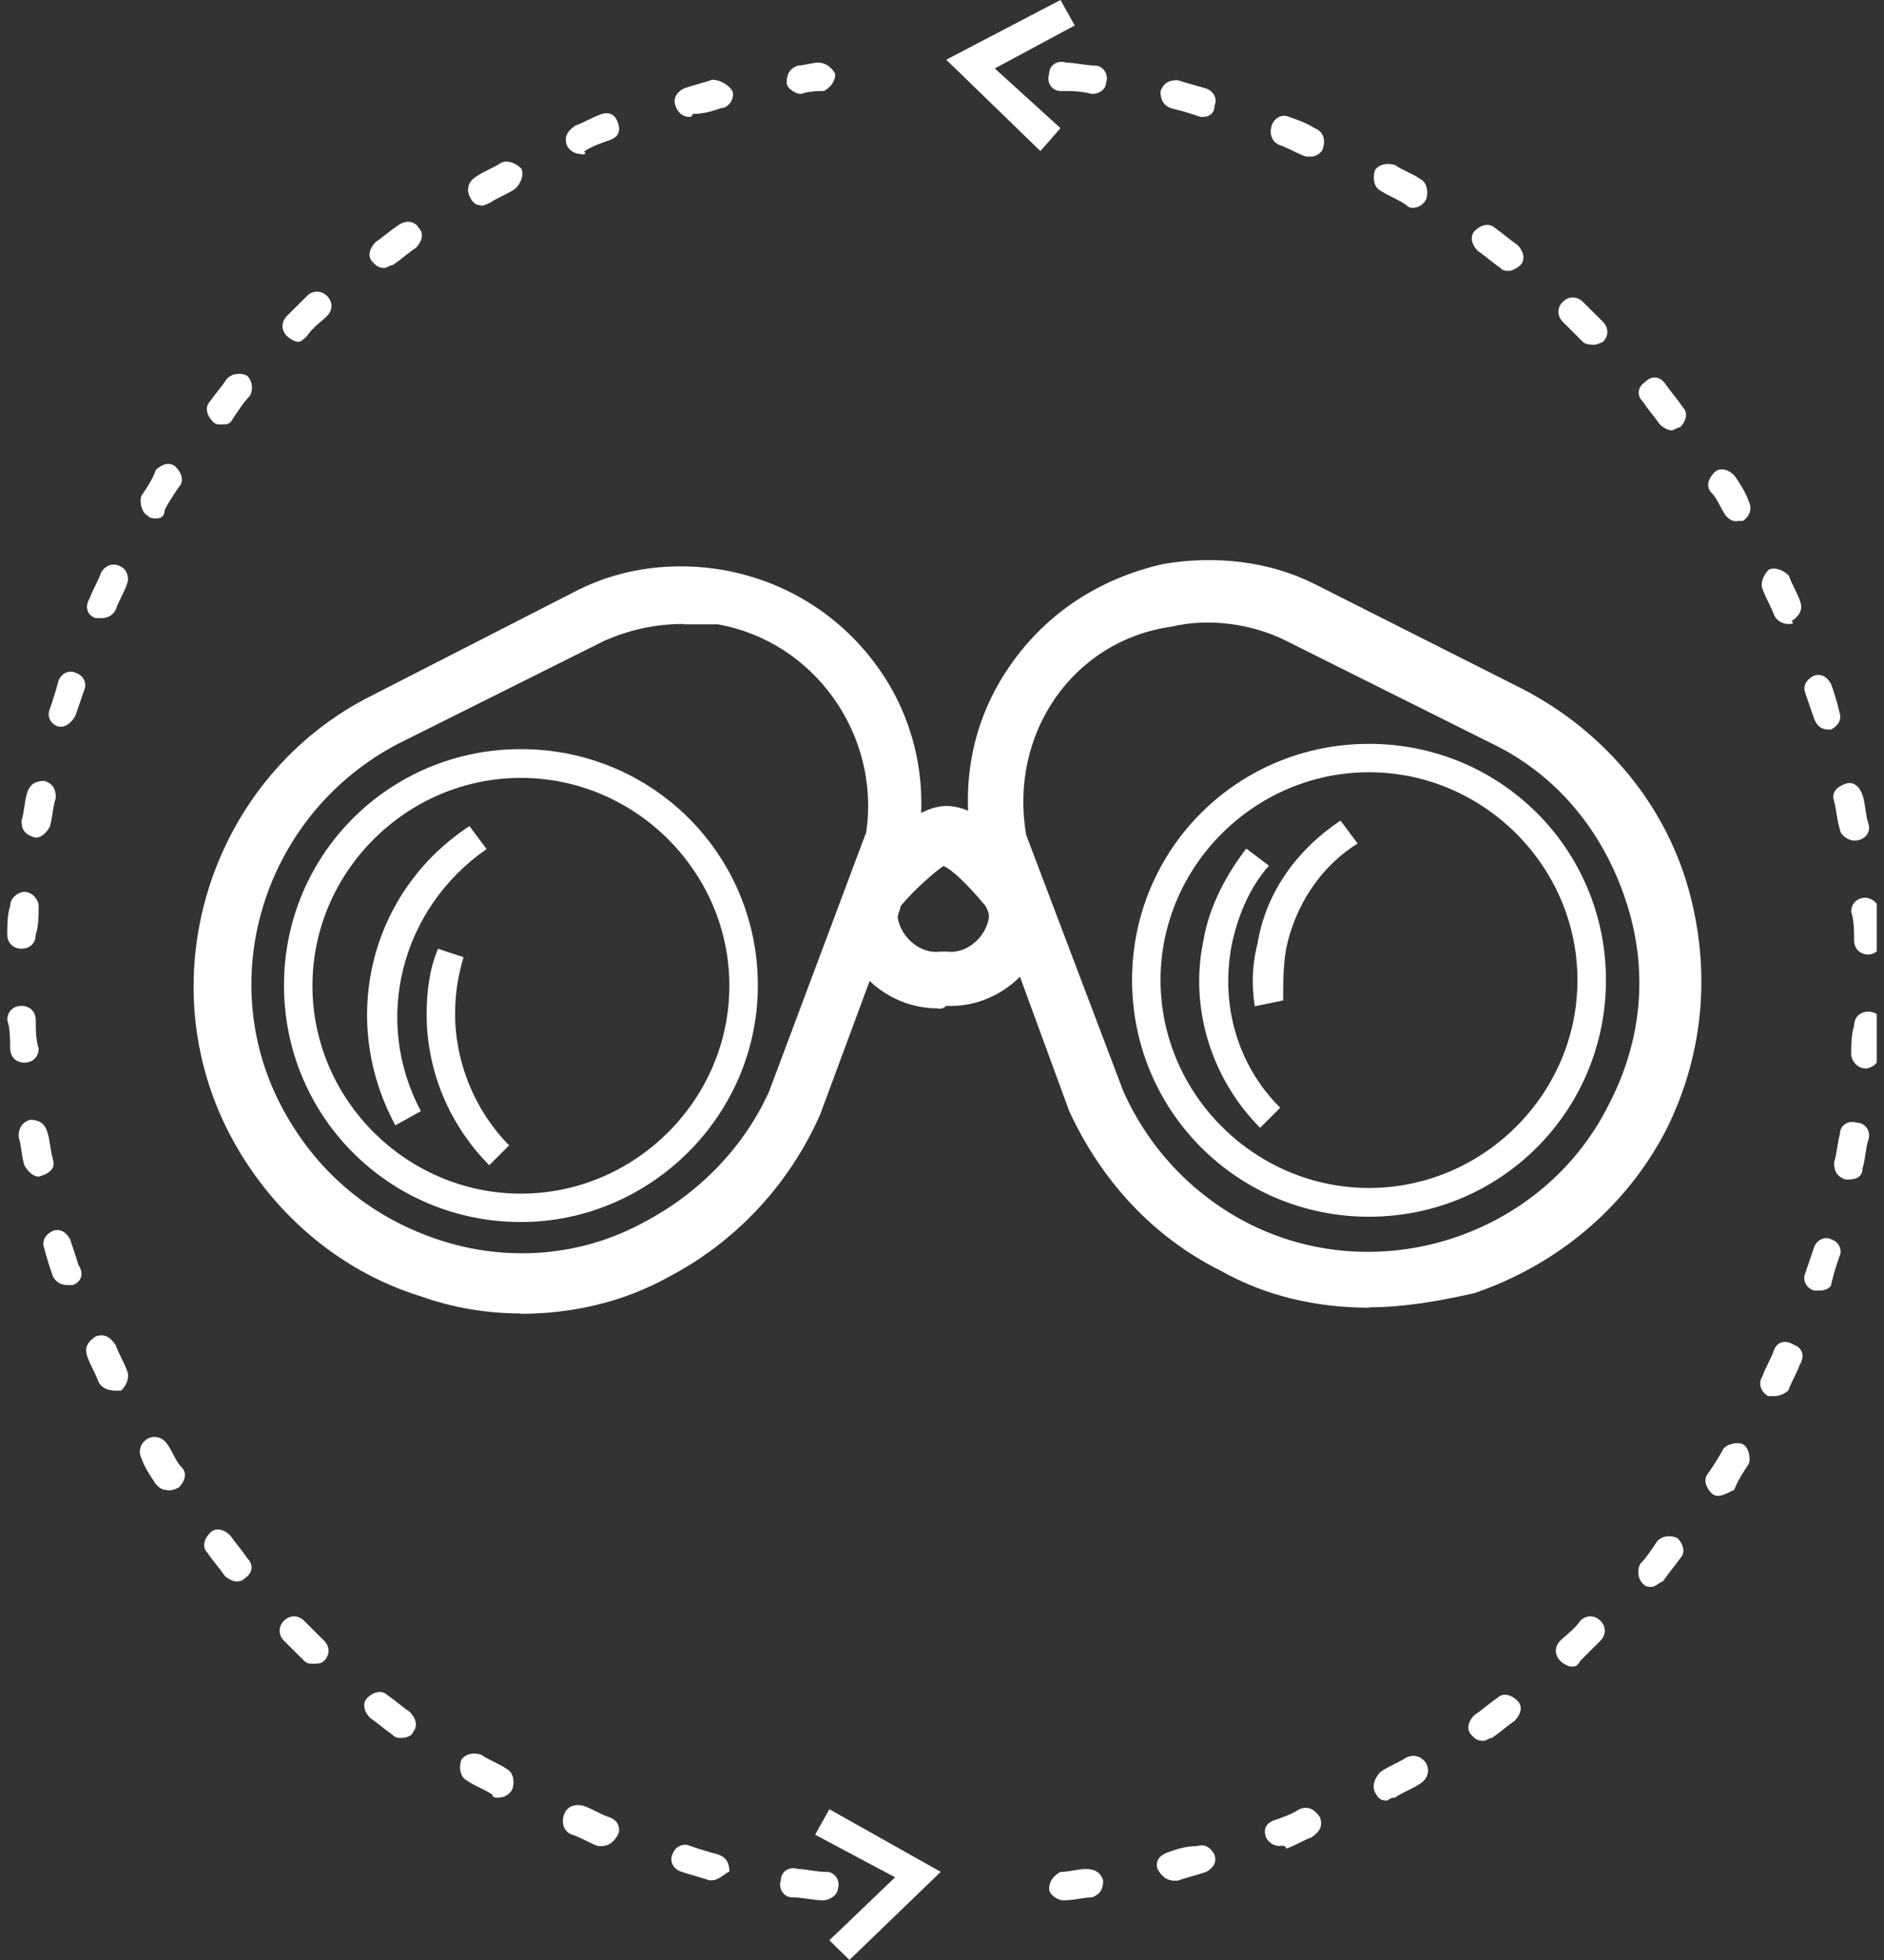
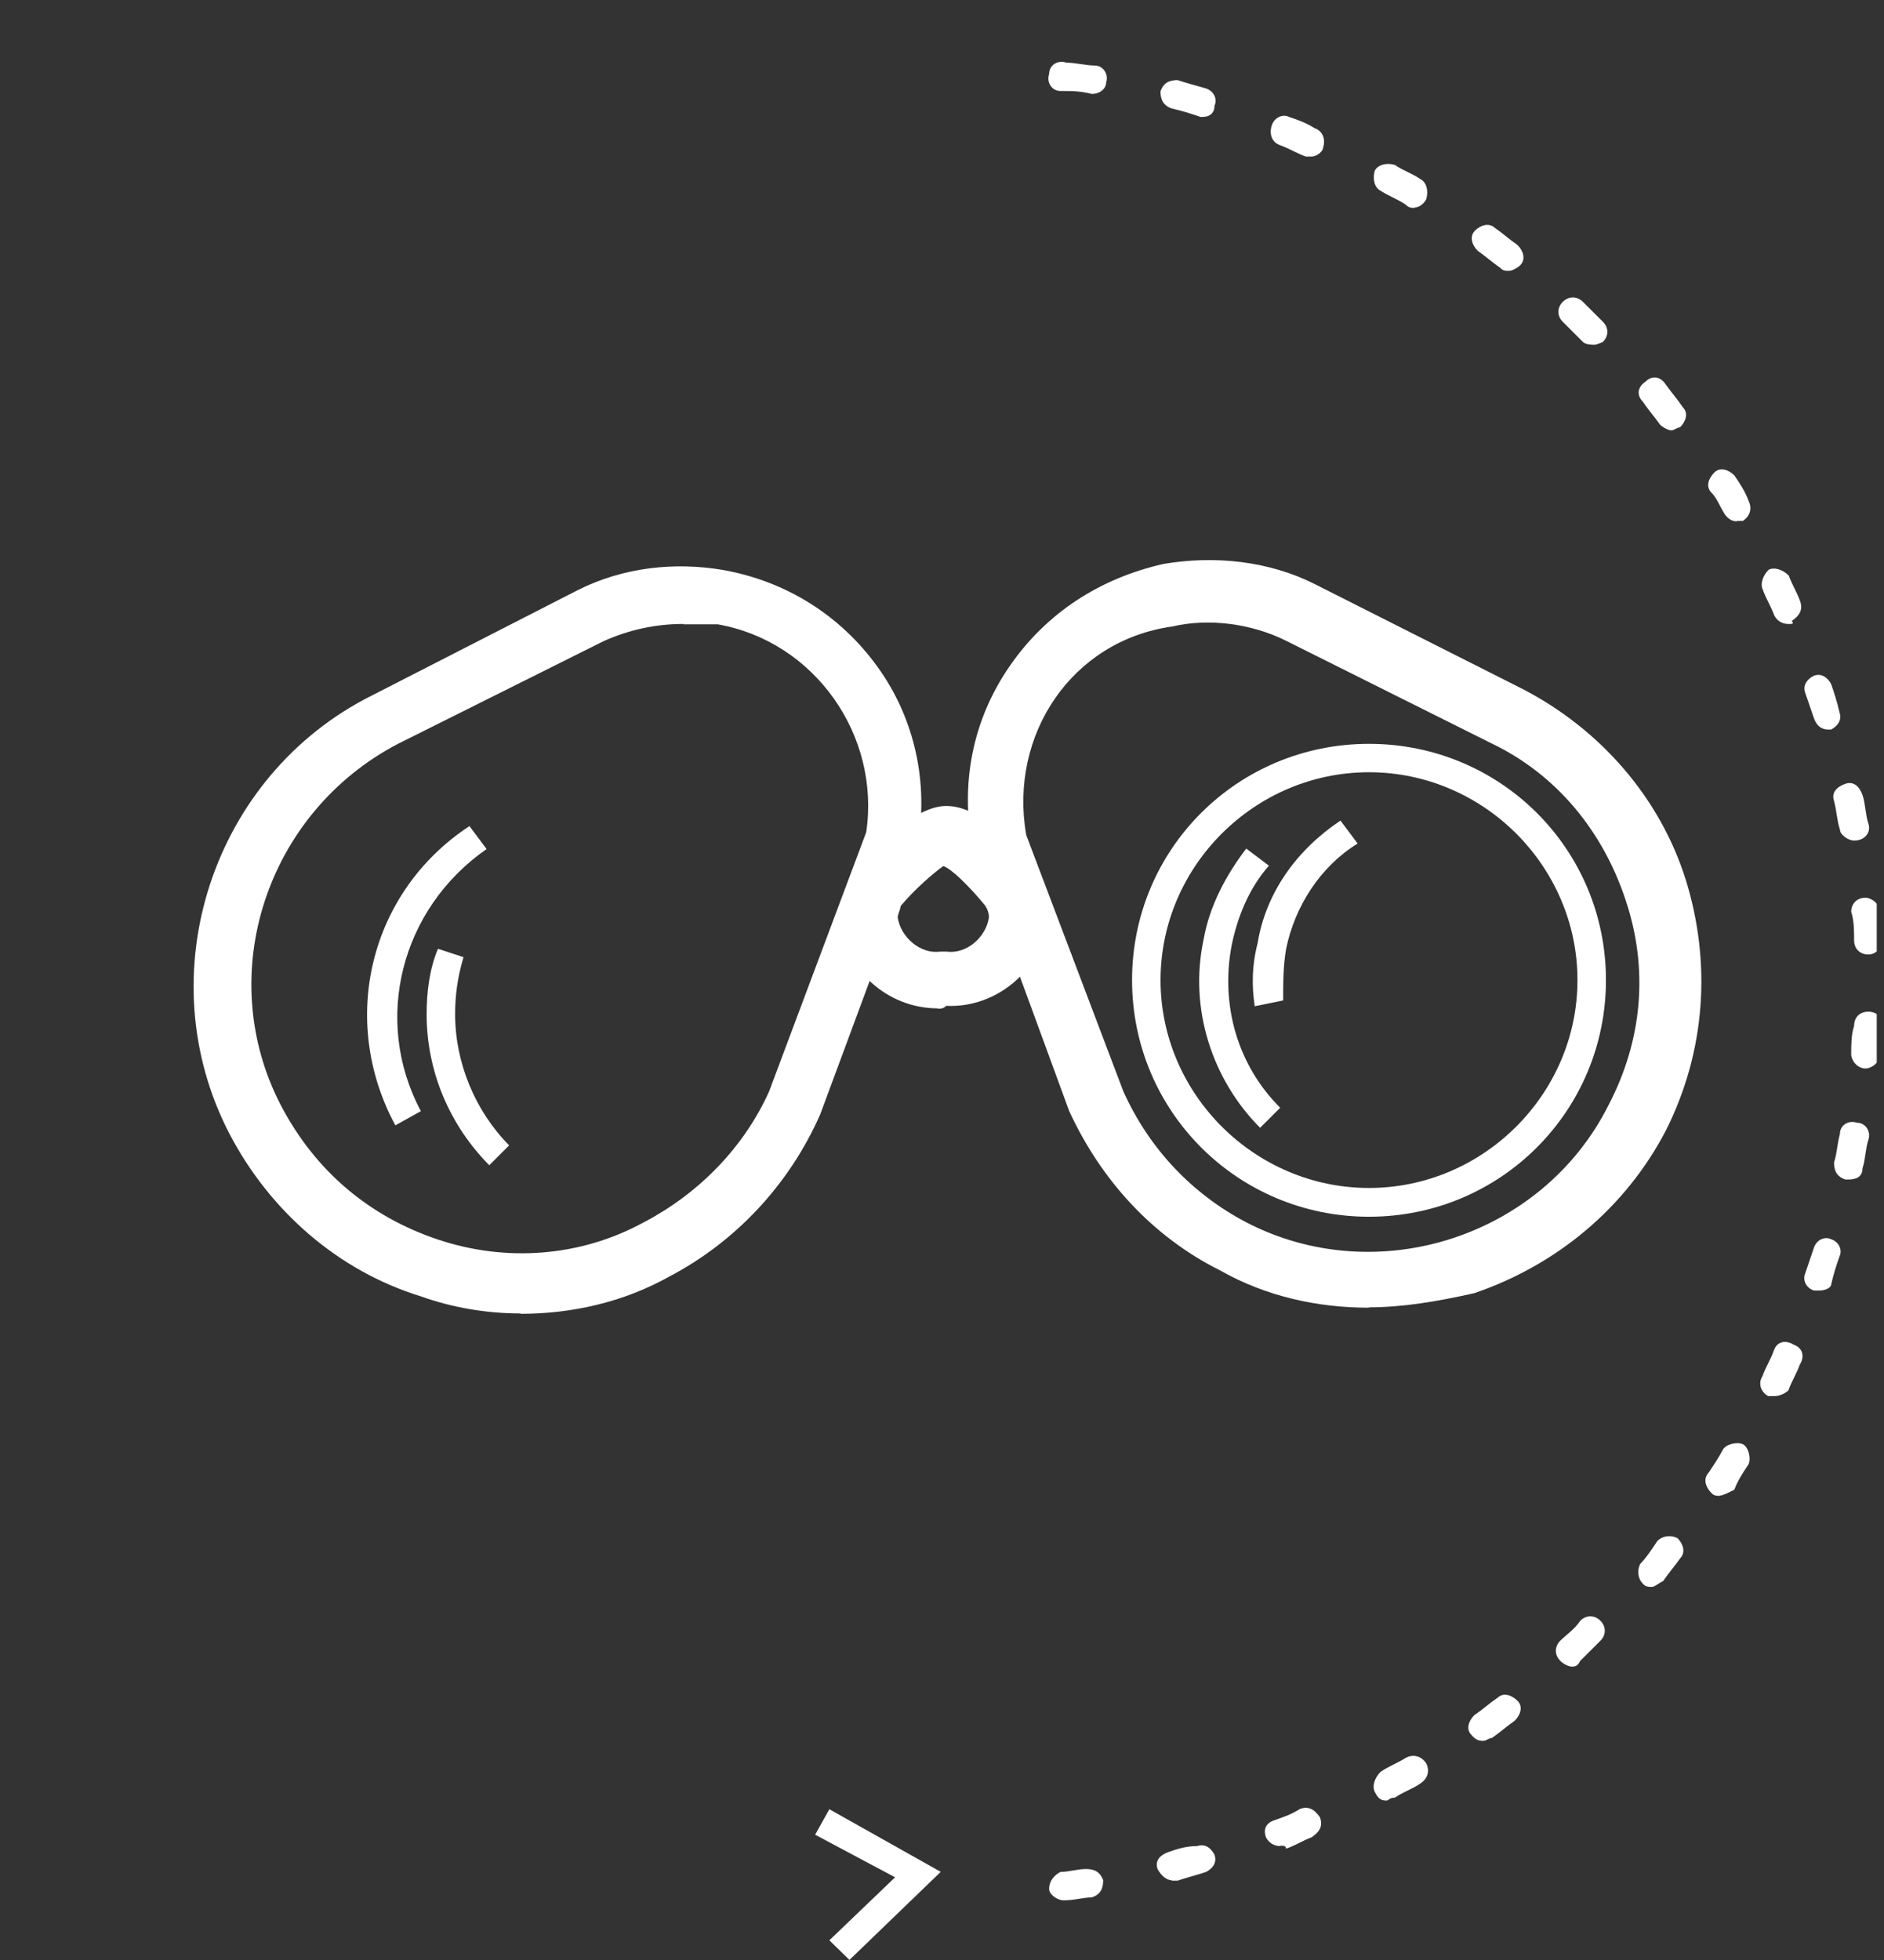
<svg xmlns="http://www.w3.org/2000/svg" viewBox="0 0 75 78" fill="none">
  <rect x="0" y="0" width="75" height="78" fill="#333333" stroke="none" />
  <g clip-path="url(#clip0_212_148505)">
    <path fill-rule="evenodd" clip-rule="evenodd" d="M15.738 44.784C13.471 40.582 14.72 35.483 18.688 32.875L19.371 33.788C15.956 36.164 14.822 40.597 16.755 44.219L15.738 44.784Z" fill="white" />
    <path fill-rule="evenodd" clip-rule="evenodd" d="M19.484 46.378C17.9 44.784 16.984 42.64 16.984 40.365C16.984 39.453 17.101 38.555 17.435 37.758L18.452 38.091C18.22 38.888 18.118 39.569 18.118 40.365C18.118 42.292 18.917 44.219 20.269 45.581L19.47 46.378H19.484Z" fill="white" />
    <path fill-rule="evenodd" clip-rule="evenodd" d="M27.217 24.831C26.084 24.831 25.052 25.062 24.035 25.512L15.852 29.597C10.62 32.321 8.469 38.782 11.187 43.998C12.553 46.605 14.704 48.416 17.436 49.329C20.169 50.242 23.119 50.01 25.619 48.648C27.784 47.518 29.601 45.693 30.618 43.432L34.484 33.117C35.051 29.264 32.435 25.526 28.569 24.845H27.203L27.217 24.831ZM20.735 52.27C19.369 52.27 18.003 52.038 16.753 51.589C13.454 50.575 10.737 48.184 9.138 45.127C5.839 38.782 8.455 30.843 14.82 27.67L23.003 23.483C24.819 22.571 26.869 22.353 28.802 22.686C31.301 23.136 33.467 24.497 34.934 26.54C36.417 28.583 36.984 31.191 36.519 33.682V33.914L32.653 44.345C31.403 47.185 29.238 49.445 26.636 50.806C24.819 51.821 22.77 52.284 20.721 52.284L20.735 52.27Z" fill="white" />
-     <path fill-rule="evenodd" clip-rule="evenodd" d="M20.737 30.957C16.188 30.957 12.438 34.695 12.438 39.229C12.438 43.764 16.188 47.502 20.737 47.502C25.286 47.502 29.035 43.764 29.035 39.229C29.035 34.695 25.286 30.957 20.737 30.957ZM20.737 48.632C15.505 48.632 11.305 44.43 11.305 39.215C11.305 33.999 15.505 29.812 20.737 29.812C25.969 29.812 30.169 33.999 30.169 39.215C30.169 44.43 25.852 48.632 20.737 48.632Z" fill="white" />
    <path fill-rule="evenodd" clip-rule="evenodd" d="M40.849 33.221L44.715 43.421C45.732 45.695 47.447 47.506 49.598 48.636C54.83 51.36 61.414 49.201 64.03 43.986C65.396 41.378 65.628 38.538 64.713 35.815C63.812 33.091 61.98 30.831 59.379 29.585L51.197 25.5C49.831 24.819 48.13 24.587 46.648 24.935C42.666 25.5 40.166 29.238 40.849 33.207V33.221ZM54.496 52.041C52.447 52.041 50.397 51.592 48.581 50.563C45.849 49.201 43.814 46.926 42.564 44.217L38.698 33.671C38.248 31.179 38.698 28.687 40.181 26.528C41.663 24.37 43.814 23.008 46.314 22.443C48.363 22.095 50.514 22.327 52.33 23.24L60.629 27.427C63.695 29.02 66.079 31.729 67.111 35.018C68.128 38.307 67.91 41.827 66.311 45C64.713 48.057 61.995 50.331 58.696 51.461C57.214 51.794 55.847 52.026 54.496 52.026V52.041Z" fill="white" />
    <path fill-rule="evenodd" clip-rule="evenodd" d="M54.498 30.732C49.95 30.732 46.2 34.469 46.2 39.004C46.2 43.538 49.95 47.276 54.498 47.276C59.047 47.276 62.797 43.538 62.797 39.004C62.797 34.469 59.047 30.732 54.498 30.732ZM54.498 48.421C49.267 48.421 45.066 44.219 45.066 39.004C45.066 33.788 49.267 29.602 54.498 29.602C59.73 29.602 63.931 33.788 63.931 39.004C63.931 44.219 59.73 48.421 54.498 48.421Z" fill="white" />
    <path fill-rule="evenodd" clip-rule="evenodd" d="M50.178 44.896C48.246 42.969 47.33 40.13 47.911 37.406C48.144 36.044 48.827 34.798 49.612 33.77L50.513 34.45C49.713 35.363 49.263 36.493 49.03 37.623C48.58 39.999 49.263 42.389 50.963 44.084L50.164 44.881L50.178 44.896Z" fill="white" />
    <path fill-rule="evenodd" clip-rule="evenodd" d="M49.947 40.03C49.831 39.233 49.831 38.437 50.064 37.538C50.398 35.496 51.648 33.801 53.363 32.656L54.046 33.569C52.563 34.482 51.546 36.061 51.197 37.77C51.081 38.451 51.081 39.132 51.081 39.813L49.947 40.045V40.03Z" fill="white" />
    <path fill-rule="evenodd" clip-rule="evenodd" d="M35.736 36.507C35.852 37.304 36.651 37.985 37.436 37.869H37.669C38.468 37.985 39.253 37.304 39.369 36.507C39.369 36.276 39.253 36.058 39.137 35.942C38.57 35.261 37.887 34.581 37.553 34.465C37.218 34.696 36.419 35.377 35.852 36.058C35.852 36.174 35.736 36.392 35.736 36.507ZM37.335 40.129C35.285 40.129 33.585 38.536 33.469 36.609V36.377C33.469 35.812 33.701 35.131 34.035 34.682L34.152 34.566C35.053 33.436 36.535 32.074 37.669 32.074C39.151 32.074 40.619 33.885 41.186 34.566L41.302 34.798C41.535 35.247 41.636 35.812 41.753 36.276V36.507C41.52 38.55 39.703 40.129 37.669 40.028C37.553 40.144 37.436 40.144 37.335 40.144V40.129Z" fill="white" />
    <path fill-rule="evenodd" clip-rule="evenodd" d="M43.465 3.738C43.015 3.622 42.666 3.622 42.215 3.622C41.881 3.622 41.648 3.289 41.765 2.941C41.765 2.594 42.099 2.376 42.448 2.492C42.782 2.492 43.247 2.608 43.581 2.608C43.916 2.608 44.148 2.956 44.032 3.289C44.032 3.521 43.799 3.738 43.465 3.738ZM47.898 4.651H47.782C47.447 4.535 47.098 4.419 46.648 4.318C46.314 4.202 46.197 3.97 46.197 3.637C46.314 3.304 46.532 3.188 46.88 3.188C47.215 3.304 47.68 3.42 48.014 3.521C48.348 3.637 48.465 3.97 48.348 4.202C48.348 4.535 48.116 4.651 47.898 4.651ZM52.214 6.23H51.982C51.647 6.114 51.298 5.897 50.964 5.781C50.63 5.665 50.514 5.332 50.63 4.984C50.746 4.651 51.081 4.535 51.313 4.651C51.647 4.767 51.996 4.883 52.33 5.1C52.665 5.216 52.781 5.549 52.665 5.897C52.665 6.013 52.432 6.23 52.214 6.23ZM56.312 8.273C56.196 8.273 56.08 8.273 55.978 8.157C55.644 7.925 55.295 7.809 54.961 7.592C54.728 7.476 54.627 7.143 54.728 6.795C54.845 6.563 55.179 6.462 55.528 6.563C55.862 6.795 56.211 6.896 56.545 7.128C56.778 7.244 56.879 7.577 56.778 7.925C56.661 8.157 56.443 8.258 56.327 8.258L56.312 8.273ZM60.062 10.779C59.946 10.779 59.83 10.779 59.728 10.663C59.394 10.431 59.161 10.214 58.827 9.982C58.594 9.751 58.492 9.417 58.71 9.185C58.943 8.954 59.277 8.852 59.51 9.07C59.844 9.301 60.077 9.519 60.411 9.751C60.643 9.982 60.745 10.316 60.527 10.547C60.411 10.663 60.193 10.779 60.077 10.779H60.062ZM63.463 13.72C63.346 13.72 63.129 13.72 63.012 13.604C62.78 13.372 62.446 13.039 62.213 12.807C61.98 12.575 61.98 12.242 62.213 12.011C62.446 11.779 62.78 11.779 63.012 12.011C63.245 12.242 63.579 12.575 63.812 12.807C64.044 13.039 64.044 13.372 63.812 13.604C63.812 13.604 63.579 13.72 63.477 13.72H63.463ZM66.529 17.125C66.413 17.125 66.195 17.009 66.079 16.893C65.846 16.56 65.628 16.328 65.396 15.98C65.163 15.748 65.163 15.415 65.512 15.183C65.745 14.951 66.079 14.951 66.311 15.299C66.544 15.632 66.762 15.864 66.994 16.212C67.227 16.444 67.111 16.777 66.878 17.009C66.762 17.009 66.646 17.125 66.544 17.125H66.529ZM69.145 20.746C68.913 20.746 68.811 20.631 68.695 20.515C68.462 20.167 68.361 19.834 68.128 19.602C67.895 19.37 68.012 19.037 68.244 18.805C68.477 18.573 68.811 18.689 69.044 18.921C69.276 19.254 69.494 19.602 69.61 19.935C69.727 20.167 69.727 20.5 69.378 20.732H69.145V20.746ZM71.195 24.832C70.962 24.832 70.744 24.716 70.628 24.484C70.511 24.151 70.293 23.803 70.177 23.47C70.061 23.238 70.177 22.905 70.41 22.673C70.642 22.557 70.977 22.673 71.209 22.905C71.325 23.238 71.543 23.586 71.659 23.919C71.776 24.252 71.659 24.484 71.325 24.716C71.442 24.832 71.325 24.832 71.209 24.832H71.195ZM72.779 29.033C72.546 29.033 72.328 28.917 72.212 28.584C72.096 28.251 71.979 27.903 71.863 27.57C71.747 27.237 71.979 27.005 72.212 26.889C72.546 26.773 72.779 27.005 72.895 27.222C73.011 27.555 73.127 27.903 73.229 28.352C73.345 28.686 73.113 28.917 72.895 29.033H72.779ZM73.81 33.452C73.578 33.452 73.244 33.22 73.244 33.003C73.127 32.669 73.127 32.322 73.011 31.873C72.895 31.54 73.127 31.308 73.462 31.192C73.796 31.076 74.028 31.308 74.145 31.641C74.261 31.974 74.261 32.438 74.377 32.771C74.493 33.104 74.261 33.452 73.81 33.452C73.888 33.452 73.888 33.452 73.81 33.452ZM74.377 37.986C74.043 37.986 73.81 37.755 73.81 37.421C73.81 37.088 73.81 36.625 73.694 36.291C73.694 35.958 73.927 35.726 74.261 35.726C74.493 35.726 74.828 35.958 74.828 36.291C74.828 36.625 74.828 37.088 74.944 37.421C74.944 37.653 74.712 37.986 74.377 37.986ZM74.261 42.521C73.927 42.521 73.694 42.188 73.694 41.956C73.694 41.623 73.694 41.159 73.81 40.826C73.81 40.478 74.043 40.261 74.377 40.261C74.712 40.261 74.944 40.493 74.944 40.826C74.944 41.159 74.944 41.623 74.828 41.956C74.828 42.304 74.493 42.521 74.261 42.521ZM73.578 46.94H73.462C73.127 46.824 73.011 46.606 73.011 46.259C73.127 45.925 73.127 45.578 73.244 45.129C73.244 44.781 73.578 44.564 73.927 44.68C74.261 44.68 74.493 45.027 74.377 45.361C74.261 45.708 74.261 46.157 74.145 46.49C74.145 46.824 73.912 46.94 73.578 46.94ZM72.444 51.358H72.212C71.863 51.242 71.761 50.909 71.863 50.677C71.979 50.33 72.096 49.996 72.212 49.649C72.328 49.316 72.662 49.2 72.895 49.316C73.229 49.431 73.345 49.765 73.229 49.996C73.113 50.33 72.997 50.677 72.895 51.126C72.895 51.242 72.662 51.358 72.444 51.358ZM70.628 55.56H70.395C70.163 55.444 69.945 55.111 70.163 54.763C70.279 54.43 70.497 54.082 70.613 53.749C70.729 53.401 71.064 53.3 71.412 53.517C71.747 53.633 71.863 53.966 71.645 54.314C71.529 54.647 71.311 54.995 71.195 55.328C71.078 55.444 70.86 55.56 70.628 55.56ZM68.462 59.529C68.346 59.529 68.23 59.529 68.128 59.413C67.895 59.181 67.794 58.848 68.012 58.616C68.244 58.269 68.462 57.935 68.579 57.704C68.695 57.472 69.145 57.37 69.378 57.472C69.61 57.588 69.712 58.037 69.61 58.269C69.378 58.616 69.16 58.95 69.044 59.283C68.811 59.399 68.593 59.515 68.477 59.515L68.462 59.529ZM65.745 63.151C65.628 63.151 65.512 63.151 65.41 63.035C65.178 62.803 65.178 62.47 65.294 62.238C65.526 62.006 65.745 61.673 65.977 61.325C66.21 61.094 66.544 61.094 66.776 61.21C67.009 61.441 67.111 61.775 66.893 62.006C66.66 62.34 66.442 62.572 66.21 62.919C65.977 63.035 65.875 63.151 65.759 63.151H65.745ZM62.562 66.324C62.446 66.324 62.213 66.208 62.111 66.092C61.879 65.86 61.879 65.527 62.111 65.295C62.344 65.063 62.678 64.846 62.91 64.498C63.143 64.266 63.477 64.266 63.71 64.498C63.942 64.73 63.942 65.063 63.71 65.295C63.477 65.527 63.143 65.86 62.91 66.092C62.794 66.324 62.678 66.324 62.576 66.324H62.562ZM59.03 69.279C58.798 69.279 58.681 69.163 58.58 69.047C58.347 68.816 58.463 68.482 58.696 68.251C59.045 68.019 59.263 67.801 59.611 67.57C59.844 67.338 60.178 67.454 60.411 67.686C60.643 67.917 60.527 68.251 60.295 68.482C59.96 68.714 59.728 68.931 59.394 69.163C59.277 69.163 59.161 69.279 59.059 69.279H59.03ZM55.179 71.655C54.946 71.655 54.845 71.539 54.728 71.307C54.612 71.076 54.728 70.742 54.961 70.51C55.295 70.279 55.644 70.163 55.978 69.945C56.211 69.83 56.545 69.83 56.778 70.177C56.894 70.409 56.894 70.742 56.545 70.974C56.211 71.206 55.862 71.307 55.528 71.539C55.295 71.539 55.295 71.655 55.193 71.655H55.179ZM50.964 73.466C50.732 73.466 50.514 73.35 50.397 73.118C50.281 72.785 50.397 72.553 50.732 72.437C51.066 72.322 51.415 72.206 51.749 71.988C52.083 71.872 52.316 71.988 52.548 72.322C52.665 72.669 52.548 72.886 52.214 73.118C51.88 73.234 51.531 73.466 51.197 73.567C51.197 73.451 51.081 73.451 50.964 73.451V73.466ZM46.648 74.828C46.415 74.828 46.197 74.596 46.081 74.379C45.965 74.031 46.197 73.814 46.532 73.698C46.866 73.582 47.215 73.466 47.665 73.466C47.999 73.35 48.232 73.582 48.348 73.814C48.465 74.161 48.232 74.379 48.014 74.495C47.68 74.611 47.215 74.726 46.88 74.842H46.648V74.828ZM42.331 75.625C42.099 75.625 41.765 75.393 41.765 75.175C41.765 74.828 41.997 74.611 42.215 74.495C42.55 74.495 42.898 74.379 43.233 74.379C43.567 74.379 43.799 74.495 43.916 74.828C43.916 75.175 43.799 75.393 43.465 75.509C43.131 75.509 42.782 75.625 42.331 75.625Z" fill="white" />
-     <path fill-rule="evenodd" clip-rule="evenodd" d="M31.884 3.738C31.652 3.738 31.317 3.506 31.317 3.289C31.317 2.956 31.434 2.724 31.768 2.608C32.001 2.608 32.335 2.492 32.567 2.492C32.902 2.492 33.134 2.724 33.25 2.941C33.25 3.275 33.018 3.506 32.8 3.622C32.567 3.622 32.233 3.622 31.884 3.738C31.962 3.738 31.962 3.738 31.884 3.738ZM27.452 4.651C27.219 4.651 27.001 4.535 26.885 4.202C26.769 3.868 27.001 3.637 27.219 3.521C27.553 3.405 28.018 3.289 28.353 3.173C28.687 3.173 29.036 3.405 29.152 3.622C29.268 3.854 29.036 4.303 28.701 4.303C28.367 4.419 28.018 4.535 27.568 4.535C27.568 4.612 27.529 4.651 27.452 4.651ZM23.135 6.129C22.903 6.129 22.685 6.013 22.569 5.795C22.452 5.448 22.569 5.23 22.903 4.998C23.237 4.883 23.586 4.665 23.92 4.549C24.254 4.434 24.487 4.549 24.603 4.897C24.719 5.23 24.603 5.462 24.269 5.578C23.935 5.694 23.586 5.81 23.252 6.027C23.368 6.143 23.252 6.143 23.135 6.143V6.129ZM19.153 8.171C18.921 8.171 18.819 8.055 18.703 7.838C18.586 7.606 18.586 7.273 18.935 7.041C19.269 6.809 19.618 6.694 19.953 6.476C20.185 6.36 20.519 6.476 20.752 6.708C20.868 6.94 20.752 7.273 20.519 7.505C20.185 7.737 19.836 7.853 19.502 8.07C19.347 8.147 19.235 8.186 19.168 8.186L19.153 8.171ZM15.287 10.663C15.055 10.663 14.953 10.547 14.837 10.431C14.604 10.2 14.72 9.866 14.953 9.634C15.287 9.403 15.52 9.185 15.869 8.954C16.203 8.722 16.552 8.838 16.668 9.069C16.901 9.301 16.784 9.634 16.552 9.866C16.203 10.098 15.985 10.315 15.636 10.547C15.52 10.547 15.404 10.663 15.302 10.663H15.287ZM11.872 13.604C11.756 13.604 11.538 13.488 11.421 13.372C11.189 13.14 11.189 12.807 11.421 12.575C11.654 12.344 11.988 12.01 12.221 11.779C12.453 11.547 12.788 11.547 13.02 11.779C13.253 12.01 13.253 12.344 13.02 12.575C12.788 12.807 12.453 13.024 12.221 13.372C12.105 13.488 11.988 13.604 11.872 13.604ZM8.806 16.893C8.689 16.893 8.573 16.893 8.471 16.777C8.239 16.545 8.137 16.212 8.355 15.98C8.588 15.647 8.806 15.415 9.038 15.067C9.271 14.835 9.605 14.835 9.837 14.951C10.07 15.183 10.07 15.516 9.954 15.748C9.721 15.98 9.503 16.313 9.271 16.661C9.154 16.893 9.038 16.893 8.82 16.893H8.806ZM6.204 20.63C6.088 20.63 5.972 20.63 5.87 20.515C5.637 20.399 5.536 19.95 5.637 19.718C5.87 19.384 6.088 19.037 6.204 18.704C6.437 18.472 6.771 18.356 7.003 18.588C7.236 18.82 7.338 19.153 7.12 19.384C6.887 19.718 6.669 20.065 6.553 20.297C6.553 20.529 6.437 20.63 6.219 20.63H6.204ZM4.039 24.6H3.806C3.472 24.484 3.356 24.151 3.574 23.803C3.69 23.47 3.908 23.122 4.024 22.789C4.14 22.557 4.475 22.34 4.823 22.557C5.056 22.673 5.158 23.006 5.056 23.238C4.94 23.586 4.722 23.919 4.605 24.267C4.489 24.498 4.271 24.6 4.039 24.6ZM2.44 28.917H2.324C1.975 28.801 1.873 28.468 1.975 28.236C2.091 27.903 2.207 27.555 2.324 27.106C2.44 26.773 2.774 26.657 3.007 26.773C3.356 26.889 3.457 27.222 3.356 27.454C3.239 27.787 3.123 28.135 3.007 28.468C2.891 28.7 2.673 28.917 2.44 28.917ZM1.423 33.336C1.345 33.336 1.345 33.336 1.423 33.336C0.972 33.22 0.856 33.003 0.856 32.655C0.972 32.322 0.972 31.858 1.088 31.525C1.205 31.192 1.437 31.076 1.771 31.076C2.12 31.192 2.222 31.409 2.222 31.757C2.106 32.09 2.106 32.438 1.989 32.887C1.873 33.118 1.655 33.336 1.423 33.336ZM0.856 37.754C0.522 37.754 0.289 37.523 0.289 37.189C0.289 36.856 0.289 36.393 0.405 36.059C0.405 35.712 0.74 35.494 0.972 35.494C1.306 35.494 1.539 35.828 1.539 36.059C1.539 36.393 1.539 36.856 1.423 37.189C1.423 37.537 1.19 37.754 0.856 37.754ZM0.972 42.289C0.638 42.289 0.405 42.057 0.405 41.724C0.405 41.391 0.405 40.927 0.289 40.594C0.289 40.261 0.522 40.029 0.856 40.029C1.19 40.029 1.423 40.261 1.423 40.594C1.423 40.927 1.423 41.391 1.539 41.724C1.539 42.057 1.306 42.289 0.972 42.289ZM1.539 46.824C1.306 46.824 1.088 46.592 0.972 46.374C0.856 46.041 0.856 45.578 0.74 45.244C0.74 44.911 0.856 44.679 1.19 44.563C1.524 44.563 1.757 44.679 1.873 45.013C1.989 45.346 1.989 45.694 2.106 46.143C2.222 46.476 1.989 46.708 1.539 46.824ZM2.673 51.141C2.44 51.141 2.222 51.025 2.106 50.793C1.989 50.46 1.873 50.112 1.757 49.663C1.641 49.315 1.873 49.098 2.106 48.982C2.44 48.866 2.673 49.098 2.789 49.315C2.905 49.663 3.021 49.996 3.123 50.344C3.356 50.677 3.239 51.025 2.891 51.141H2.658H2.673ZM4.489 55.328C4.257 55.328 4.039 55.212 3.922 54.994C3.806 54.661 3.588 54.313 3.472 53.98C3.356 53.633 3.472 53.415 3.806 53.184C4.14 53.068 4.373 53.184 4.605 53.531C4.722 53.864 4.94 54.212 5.056 54.545C5.172 54.777 5.056 55.11 4.823 55.342H4.489V55.328ZM6.655 59.297C6.422 59.297 6.32 59.181 6.204 59.065C5.972 58.718 5.754 58.385 5.637 58.051C5.521 57.819 5.521 57.486 5.87 57.254C6.102 57.139 6.437 57.139 6.669 57.486C6.902 57.834 7.003 58.167 7.236 58.399C7.468 58.631 7.352 58.964 7.12 59.196C6.887 59.312 6.785 59.312 6.669 59.312L6.655 59.297ZM9.387 62.934C9.271 62.934 9.053 62.818 8.936 62.702C8.704 62.354 8.486 62.137 8.253 61.789C8.021 61.557 8.137 61.224 8.37 60.992C8.602 60.76 8.936 60.876 9.169 61.108C9.401 61.441 9.619 61.673 9.852 62.021C10.085 62.253 10.085 62.586 9.736 62.818C9.619 62.934 9.503 62.934 9.401 62.934H9.387ZM12.453 66.208C12.337 66.208 12.221 66.208 12.105 66.092C11.872 65.86 11.538 65.527 11.305 65.295C11.073 65.063 11.073 64.73 11.305 64.498C11.538 64.266 11.872 64.266 12.105 64.498C12.337 64.73 12.671 65.063 12.904 65.295C13.136 65.527 13.136 65.86 12.904 66.092C12.788 66.208 12.671 66.208 12.453 66.208ZM15.97 69.163C15.854 69.163 15.738 69.163 15.636 69.047C15.302 68.815 15.069 68.598 14.735 68.366C14.503 68.135 14.401 67.801 14.619 67.57C14.851 67.338 15.186 67.236 15.418 67.454C15.752 67.685 15.985 67.903 16.319 68.135C16.552 68.366 16.654 68.7 16.436 68.931C16.436 69.047 16.203 69.163 15.985 69.163H15.97ZM19.836 71.539C19.72 71.539 19.604 71.539 19.604 71.423C19.269 71.191 18.921 71.09 18.586 70.858C18.354 70.742 18.252 70.409 18.354 70.061C18.47 69.829 18.804 69.714 19.153 69.829C19.487 70.061 19.836 70.163 20.171 70.394C20.403 70.51 20.505 70.844 20.403 71.191C20.287 71.423 20.069 71.539 19.836 71.539ZM24.036 73.466H23.804C23.47 73.35 23.121 73.118 22.787 73.017C22.452 72.901 22.336 72.568 22.452 72.22C22.569 71.872 22.903 71.771 23.252 71.872C23.586 71.988 23.935 72.22 24.269 72.321C24.603 72.437 24.719 72.77 24.603 73.002C24.487 73.234 24.269 73.451 24.036 73.451V73.466ZM28.353 74.828H28.236C27.902 74.712 27.437 74.596 27.103 74.48C26.769 74.364 26.652 74.031 26.769 73.799C26.885 73.451 27.219 73.35 27.452 73.451C27.786 73.567 28.135 73.683 28.585 73.799C28.919 73.915 29.036 74.147 29.036 74.48C28.803 74.596 28.585 74.828 28.353 74.828ZM32.785 75.624C32.335 75.624 31.986 75.508 31.535 75.508C31.201 75.508 30.969 75.161 31.085 74.828C31.085 74.48 31.419 74.263 31.768 74.379C32.102 74.379 32.451 74.494 32.902 74.494C33.236 74.494 33.468 74.842 33.352 75.175C33.352 75.407 33.018 75.624 32.785 75.624Z" fill="white" />
-     <path fill-rule="evenodd" clip-rule="evenodd" d="M41.417 6.012L37.668 2.376L42.217 0L42.784 1.014L39.601 2.724L42.217 5.1L41.417 6.012Z" fill="white" />
    <path fill-rule="evenodd" clip-rule="evenodd" d="M33.815 77.998L33.016 77.216L35.632 74.709L32.449 73.014L33.016 72L37.449 74.492L33.815 77.998Z" fill="white" />
  </g>
  <defs>
    <clipPath id="clip0_212_148505">
      <rect width="74.422" height="78" fill="white" transform="translate(0.289)" />
    </clipPath>
  </defs>
</svg>